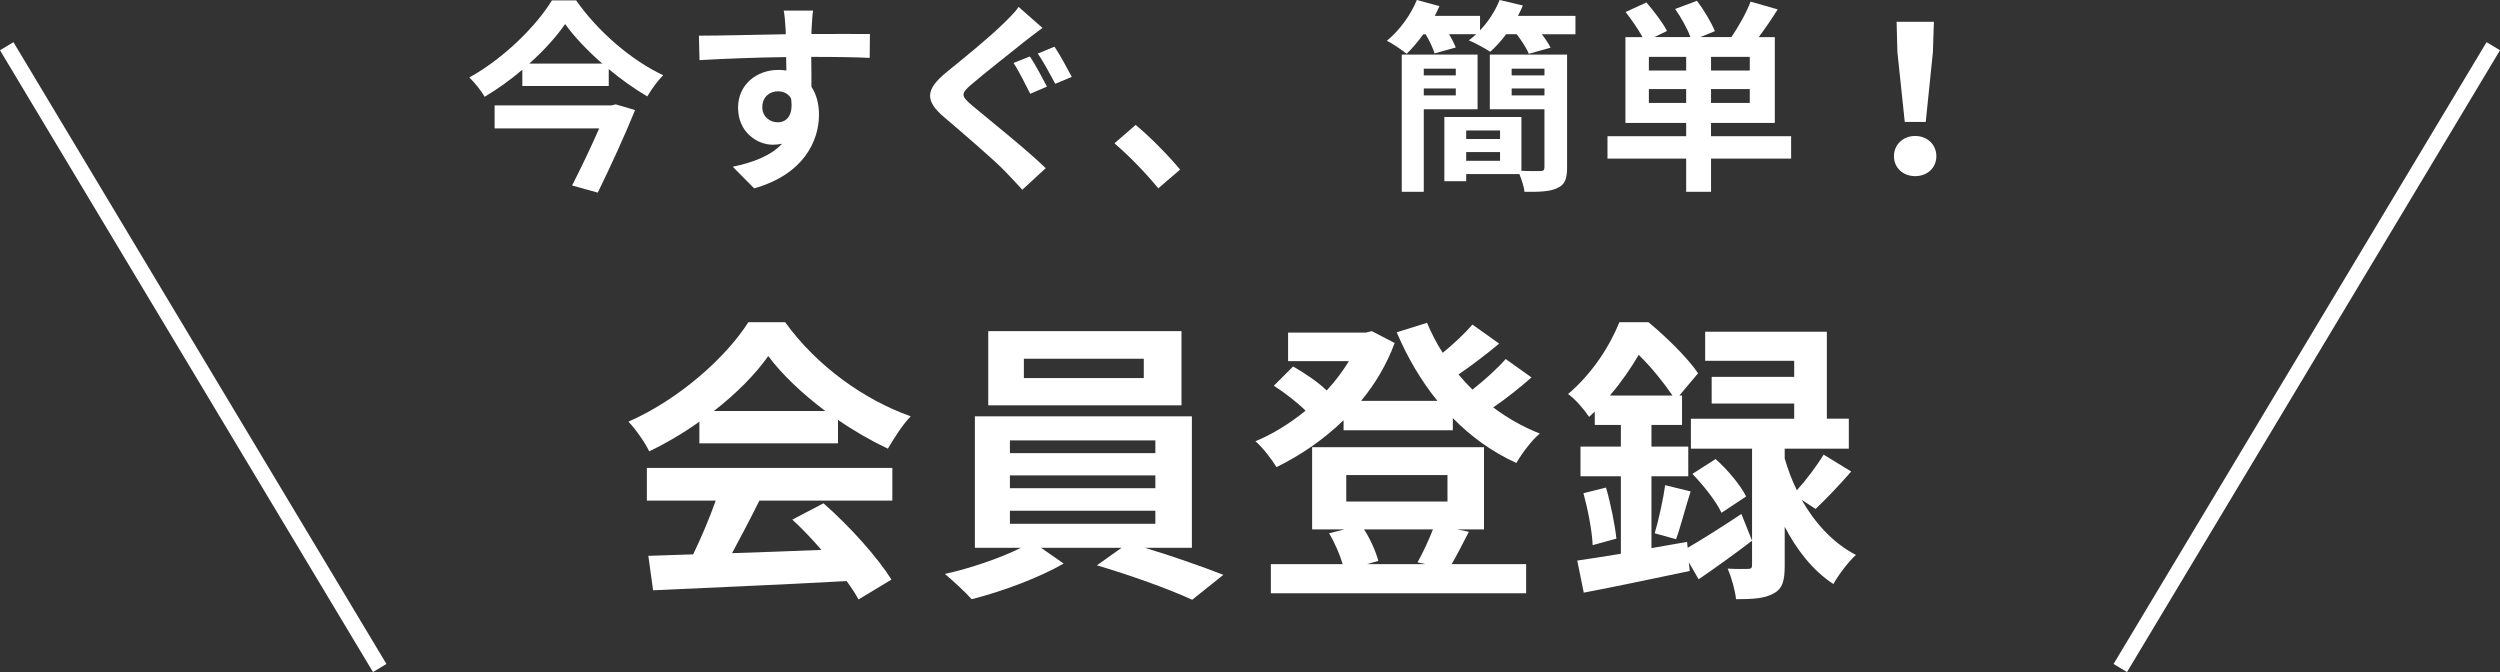
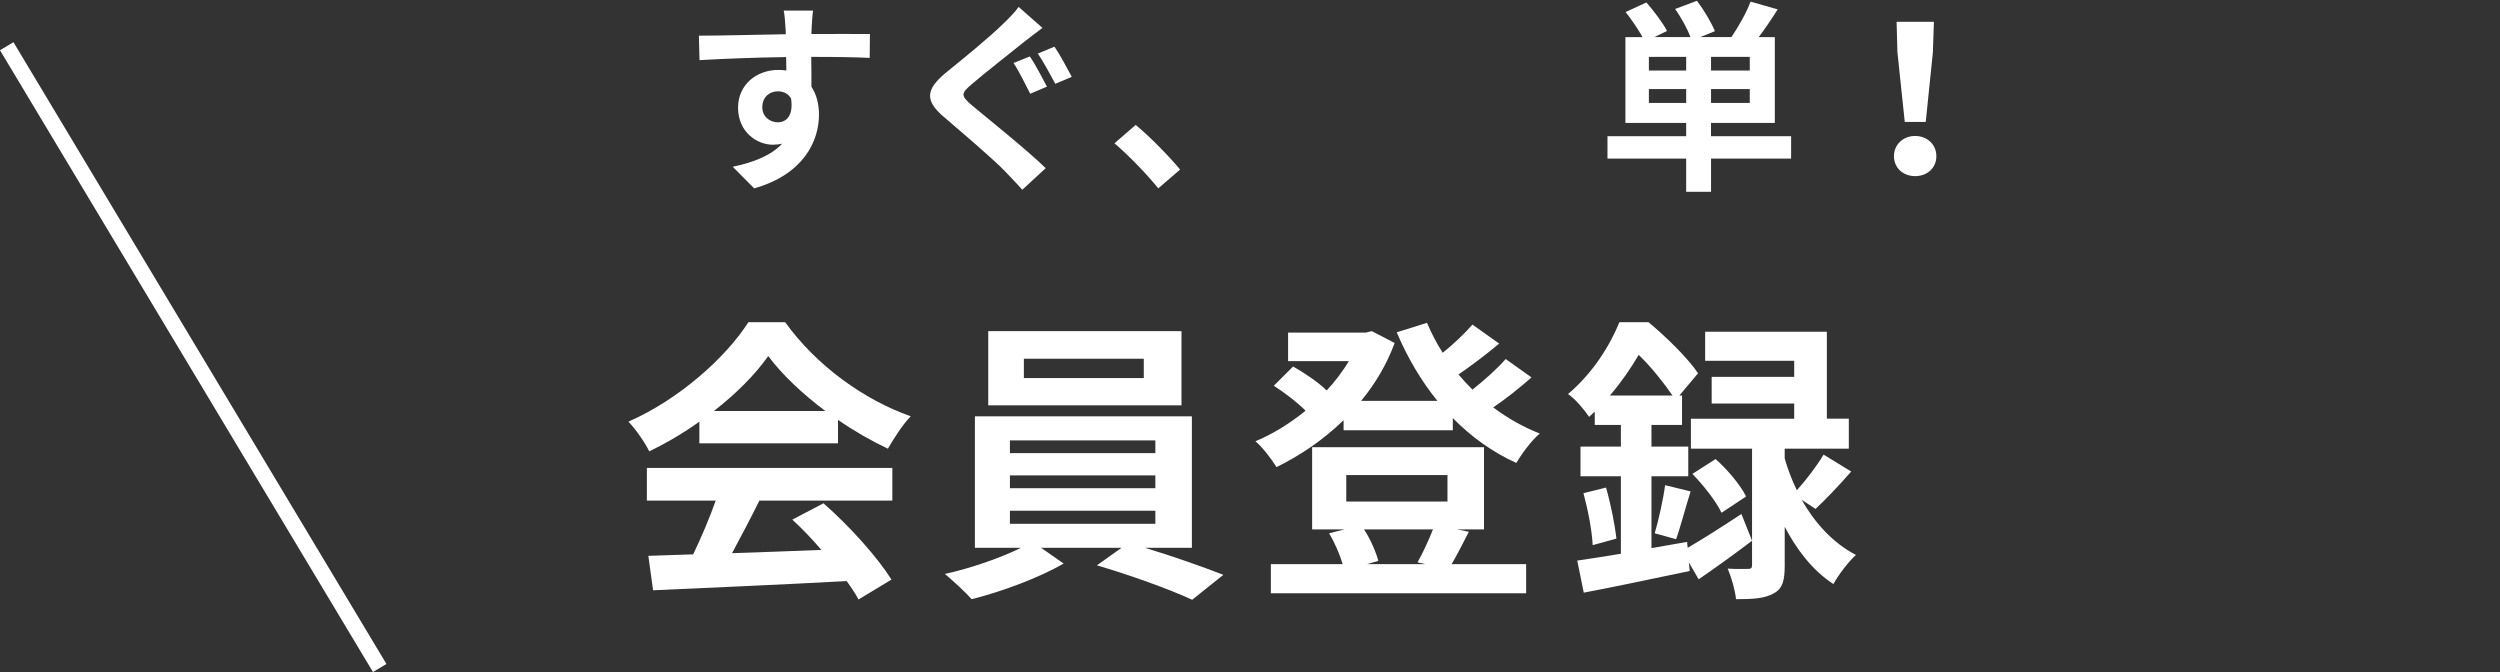
<svg xmlns="http://www.w3.org/2000/svg" id="_イヤー_2" data-name="レイヤー 2" viewBox="0 0 143.163 38.485">
  <rect x="0" y="0" width="143.163" height="38.485" fill="#333333" stroke="none" />
  <defs>
    <style>
      .cls-1 {
        fill: #fff;
      }

      .cls-2 {
        fill: none;
        stroke: #fff;
        stroke-miterlimit: 10;
        stroke-width: .898px;
      }
    </style>
  </defs>
  <g id="_イヤー_1-2" data-name="レイヤー 1">
    <g>
      <g>
-         <path class="cls-1" d="M32.993,.023c1.249,1.786,3.163,3.432,4.984,4.284-.35,.35-.654,.794-.911,1.214-.735-.432-1.494-.969-2.206-1.564v.969h-4.949v-.934c-.665,.572-1.401,1.097-2.16,1.552-.175-.327-.572-.817-.875-1.109,1.973-1.086,3.852-2.965,4.728-4.412h1.389Zm2.265,5.953l1.109,.327c-.572,1.424-1.412,3.245-2.136,4.728l-1.471-.409c.514-1.004,1.109-2.253,1.552-3.268h-5.988v-1.319h6.689l.245-.058Zm-.77-2.335c-.852-.747-1.611-1.541-2.125-2.265-.502,.724-1.214,1.517-2.054,2.265h4.179Z" />
        <path class="cls-1" d="M49.805,3.315c-.7-.035-1.786-.058-3.35-.058,.012,.584,.012,1.214,.012,1.716,.292,.432,.432,.992,.432,1.599,0,1.506-.887,3.42-3.712,4.214l-1.226-1.237c1.167-.245,2.183-.63,2.825-1.319-.163,.035-.339,.058-.525,.058-.899,0-1.996-.712-1.996-2.125,0-1.307,1.051-2.159,2.311-2.159,.163,0,.315,.012,.455,.035l-.012-.77c-1.751,.023-3.537,.093-4.961,.175l-.035-1.401c1.319,0,3.42-.058,4.973-.082,0-.14,0-.268-.012-.35-.023-.374-.058-.817-.105-1.004h1.681c-.035,.187-.07,.805-.082,.992,0,.093-.012,.21-.012,.35,1.167,0,2.743-.012,3.35,0l-.012,1.366Zm-5.265,3.689c.479,0,.911-.362,.759-1.366-.163-.28-.432-.409-.759-.409-.443,0-.887,.304-.887,.911,0,.537,.432,.864,.887,.864Z" />
        <path class="cls-1" d="M59.696,1.599c-.374,.268-.747,.572-1.027,.782-.747,.607-2.265,1.786-3.035,2.451-.619,.525-.607,.654,.012,1.191,.875,.735,3.093,2.498,4.237,3.607l-1.342,1.237c-.315-.362-.677-.724-1.004-1.074-.642-.665-2.405-2.171-3.455-3.07-1.156-.969-1.062-1.611,.094-2.568,.91-.735,2.486-2.019,3.268-2.79,.327-.315,.712-.7,.887-.969l1.366,1.202Zm.257,3.362l-.957,.409c-.245-.479-.642-1.296-.957-1.763l.934-.374c.304,.432,.759,1.307,.981,1.728Zm1.424-.56l-.946,.397c-.268-.49-.677-1.272-1.004-1.728l.957-.397c.303,.432,.759,1.296,.992,1.728Z" />
        <path class="cls-1" d="M66.33,10.786c-.712-.875-1.692-1.879-2.51-2.58l1.214-1.051c.829,.677,1.949,1.833,2.545,2.556l-1.249,1.074Z" />
-         <path class="cls-1" d="M90.218,.911V1.961h-1.926c.21,.268,.397,.549,.502,.77l-1.249,.35c-.117-.315-.409-.747-.689-1.121h-.607c-.292,.397-.607,.735-.911,1.004-.303-.198-.899-.525-1.226-.654,.14-.105,.28-.222,.42-.35h-1.552c.163,.268,.303,.549,.385,.759l-1.214,.339c-.093-.304-.292-.735-.514-1.097h-.128c-.315,.432-.642,.817-.957,1.121-.269-.222-.817-.595-1.132-.747,.712-.584,1.366-1.471,1.716-2.335l1.296,.35c-.082,.187-.175,.374-.268,.56h2.591v.829c.479-.502,.875-1.121,1.121-1.739l1.331,.315c-.082,.198-.175,.397-.28,.595h3.292Zm-8.685,5.346v4.728h-1.261V3.128h4.342v3.128h-3.082Zm0-2.323v.385h1.833v-.385h-1.833Zm1.833,1.529v-.397h-1.833v.397h1.833Zm6.374,4.132c0,.642-.128,.981-.549,1.167-.409,.21-1.027,.233-1.891,.222-.023-.292-.163-.689-.292-1.016h-3.047v.409h-1.249v-3.677h4.412v3.082c.467,.023,.934,.012,1.086,.012,.175,0,.233-.047,.233-.222v-3.315h-3.128V3.128h4.424v6.467Zm-5.778-2.125v.49h1.938v-.49h-1.938Zm1.938,1.739v-.502h-1.938v.502h1.938Zm.665-5.276v.385h1.879v-.385h-1.879Zm1.879,1.529v-.397h-1.879v.397h1.879Z" />
        <path class="cls-1" d="M102.571,9.082h-4.588v1.903h-1.424v-1.903h-4.506v-1.284h4.506v-.759h-3.479V2.125h.98c-.245-.444-.63-1.004-.969-1.436l1.191-.549c.42,.49,.946,1.167,1.179,1.634l-.724,.35h2.066c-.175-.479-.525-1.109-.875-1.611l1.249-.467c.397,.525,.829,1.249,1.027,1.739l-.84,.339h1.786c.397-.584,.864-1.401,1.097-2.031l1.552,.444c-.35,.56-.735,1.121-1.086,1.588h.922V7.039h-3.654v.759h4.588v1.284Zm-6.012-5.825h-2.136v.782h2.136v-.782Zm0,2.638v-.794h-2.136v.794h2.136Zm3.642-2.638h-2.218v.782h2.218v-.782Zm0,1.844h-2.218v.794h2.218v-.794Z" />
        <path class="cls-1" d="M108.458,8.942c0-.665,.525-1.156,1.214-1.156,.689,0,1.214,.49,1.214,1.156,0,.677-.525,1.144-1.214,1.144-.689,0-1.214-.467-1.214-1.144Zm.198-5.953l-.047-1.739h2.136l-.058,1.739-.409,3.992h-1.202l-.42-3.992Z" />
        <path class="cls-1" d="M40.051,24.146c-.901,.646-1.887,1.224-2.873,1.7-.238-.493-.765-1.258-1.19-1.7,2.907-1.275,5.592-3.689,6.867-5.694h2.108c1.802,2.499,4.505,4.437,7.19,5.388-.51,.527-.952,1.258-1.309,1.853-.935-.442-1.921-1.003-2.856-1.649v1.343h-7.938v-1.241Zm-3.009,2.652h14.058v1.87h-7.615c-.493,1.003-1.054,2.057-1.564,3.009,1.632-.051,3.383-.119,5.117-.187-.527-.612-1.105-1.224-1.666-1.734l1.785-.935c1.513,1.326,3.094,3.094,3.893,4.369l-1.887,1.139c-.17-.323-.408-.68-.68-1.054-3.995,.221-8.193,.391-11.083,.527l-.272-1.972,2.567-.085c.459-.952,.935-2.074,1.292-3.077h-3.944v-1.87Zm10.216-3.264c-1.309-.986-2.482-2.091-3.264-3.145-.731,1.037-1.819,2.142-3.111,3.145h6.374Z" />
        <path class="cls-1" d="M65.567,31.371c1.581,.476,3.315,1.088,4.488,1.547l-1.785,1.428c-1.309-.612-3.655-1.445-5.457-1.972l1.411-1.003h-4.606l1.292,.901c-1.377,.799-3.553,1.615-5.269,2.04-.374-.425-1.071-1.054-1.53-1.445,1.462-.323,3.196-.918,4.352-1.496h-2.635v-7.53h12.426v7.53h-2.686Zm2.091-8.159h-11.066v-4.25h11.066v4.25Zm-9.825,2.737h8.329v-.731h-8.329v.731Zm0,2.006h8.329v-.731h-8.329v.731Zm0,2.04h8.329v-.748h-8.329v.748Zm7.666-9.451h-6.867v1.105h6.867v-1.105Z" />
        <path class="cls-1" d="M87.701,21.614c-.68,.595-1.462,1.224-2.193,1.717,.816,.612,1.717,1.122,2.669,1.496-.459,.374-1.037,1.156-1.343,1.683-1.36-.612-2.584-1.496-3.638-2.567v.697h-6.255v-.578c-1.156,1.122-2.482,2.023-3.842,2.686-.272-.442-.799-1.139-1.207-1.479,.986-.408,1.972-1.02,2.873-1.751-.476-.476-1.207-1.037-1.819-1.428l1.105-1.105c.646,.374,1.445,.901,1.921,1.377,.493-.527,.918-1.105,1.275-1.683h-3.485v-1.632h4.454l.34-.085,1.309,.68c-.459,1.241-1.122,2.346-1.921,3.315h4.369c-.935-1.156-1.717-2.482-2.329-3.927l1.734-.544c.255,.595,.544,1.173,.901,1.717,.629-.51,1.258-1.105,1.7-1.615l1.53,1.088c-.731,.612-1.581,1.258-2.329,1.768,.255,.306,.527,.595,.799,.867,.697-.544,1.428-1.207,1.904-1.751l1.479,1.054Zm-3.587,8.839c-.357,.697-.697,1.36-.986,1.853h4.267v1.666h-14.619v-1.666h4.114c-.17-.561-.459-1.241-.782-1.768l.884-.221h-1.853v-4.709h9.842v4.709h-1.53l.663,.136Zm-7.02-1.734h5.796v-1.513h-5.796v1.513Zm1.02,1.598c.374,.578,.68,1.292,.816,1.802l-.646,.187h3.349l-.459-.102c.289-.51,.646-1.275,.884-1.887h-3.944Z" />
        <path class="cls-1" d="M96.644,31.371c.85-.493,1.972-1.207,3.077-1.938l.612,1.53c-1.003,.765-2.091,1.547-3.06,2.21l-.561-.969,.051,.493c-2.108,.442-4.352,.918-6.068,1.241l-.374-1.836c.714-.102,1.564-.238,2.499-.391v-4.437h-2.312v-1.7h2.312v-1.241h-1.496v-.765c-.102,.102-.221,.204-.323,.306-.255-.391-.816-1.054-1.207-1.309,1.428-1.207,2.414-2.805,2.941-4.114h1.666c1.003,.833,2.244,2.04,2.839,2.924l-1.071,1.275h.153v1.683h-1.751v1.241h2.108v1.7h-2.108v4.114l2.04-.357,.034,.34Zm-4.675-3.451c.272,.935,.51,2.142,.595,2.924l-1.36,.374c-.034-.816-.272-2.04-.527-2.975l1.292-.323Zm3.808-5.269c-.476-.697-1.224-1.649-1.938-2.329-.425,.731-.969,1.53-1.649,2.329h3.587Zm-1.02,7.887c.221-.748,.493-1.955,.595-2.754l1.462,.357c-.306,.952-.578,2.04-.833,2.737l-1.224-.34Zm8.414-1.921c.714,1.258,1.734,2.448,3.111,3.162-.408,.357-1.003,1.139-1.292,1.666-1.207-.782-2.125-2.006-2.788-3.281v2.227c0,.85-.119,1.326-.646,1.598-.527,.289-1.19,.323-2.142,.323-.051-.51-.255-1.224-.476-1.751,.476,.034,.986,.017,1.156,.017,.187,0,.238-.051,.238-.221v-6.663h-3.502v-1.717h5.915v-.867h-4.726v-1.53h4.726v-.918h-5.099v-1.666h6.969v4.98h1.258v1.717h-3.672v.561c.17,.578,.391,1.207,.697,1.819,.527-.578,1.156-1.411,1.53-2.04l1.581,.969c-.68,.782-1.445,1.581-2.04,2.142l-.799-.527Zm-4.929-2.329c.68,.595,1.428,1.496,1.751,2.142l-1.411,.935c-.289-.629-1.02-1.564-1.666-2.227l1.326-.85Z" />
      </g>
      <g>
        <line class="cls-2" x1="21.744" y1="38.253" x2=".385" y2="2.647" />
-         <line class="cls-2" x1="121.419" y1="38.253" x2="142.778" y2="2.647" />
      </g>
    </g>
  </g>
</svg>